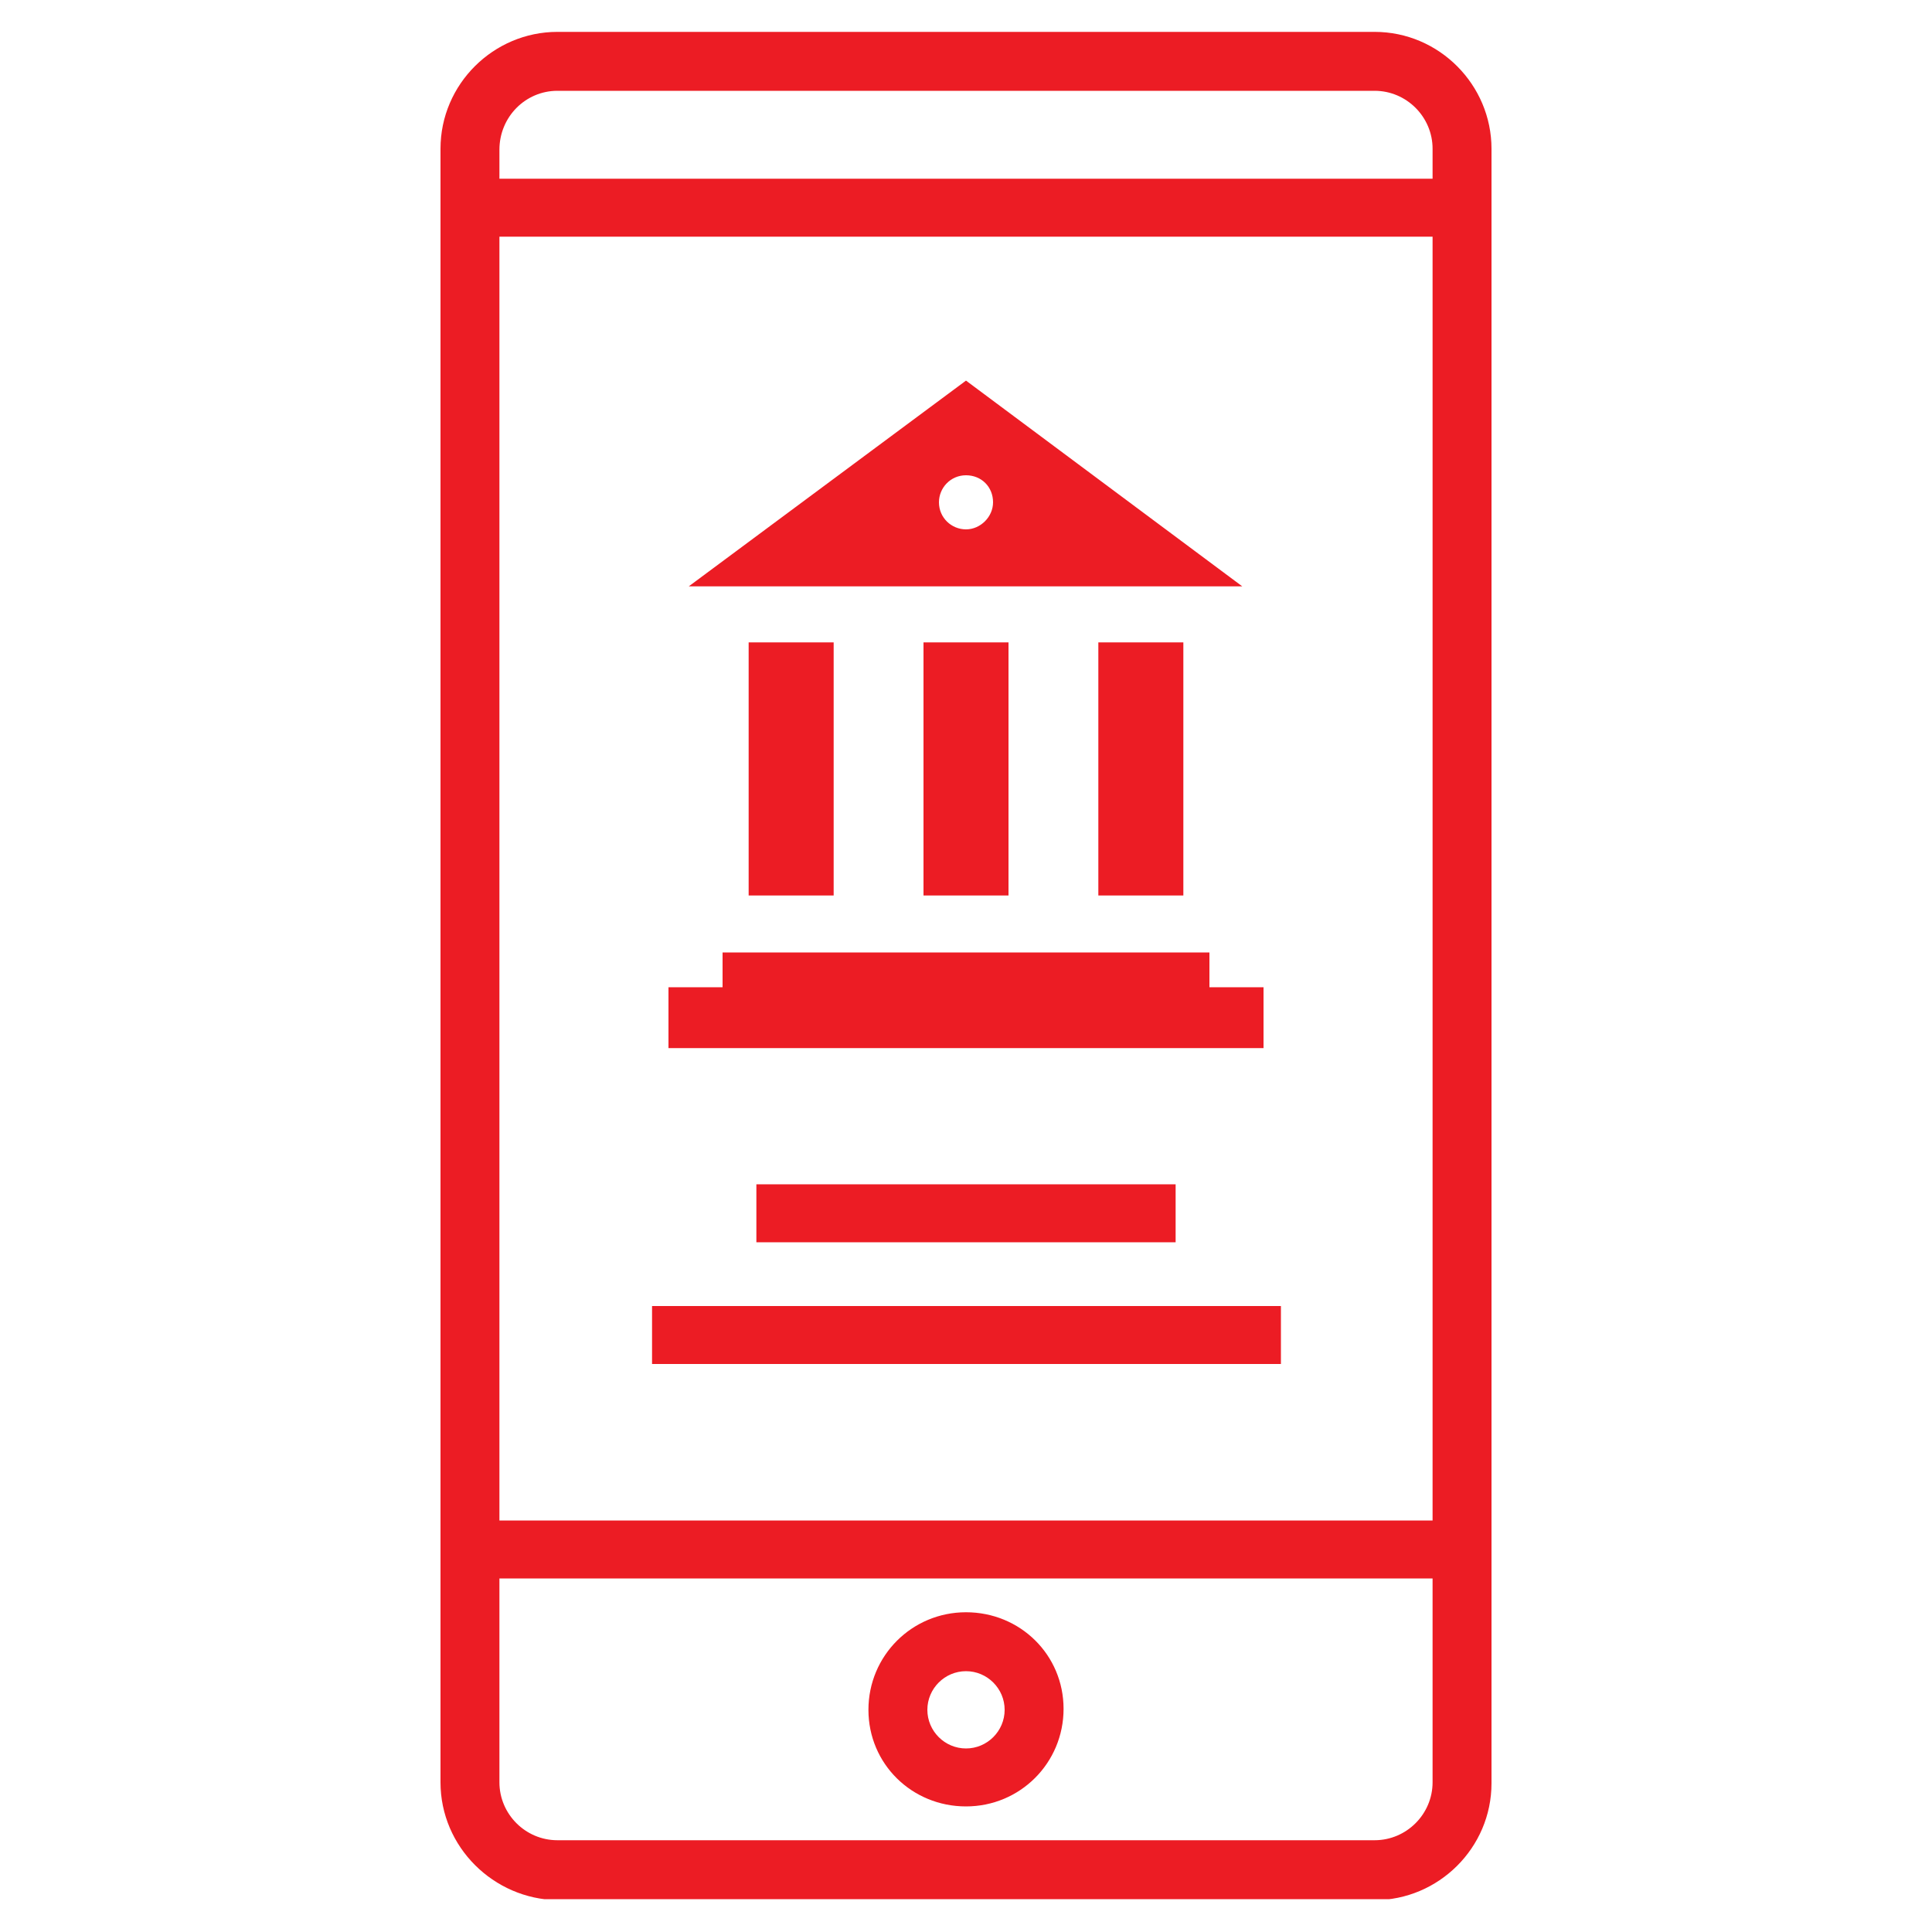
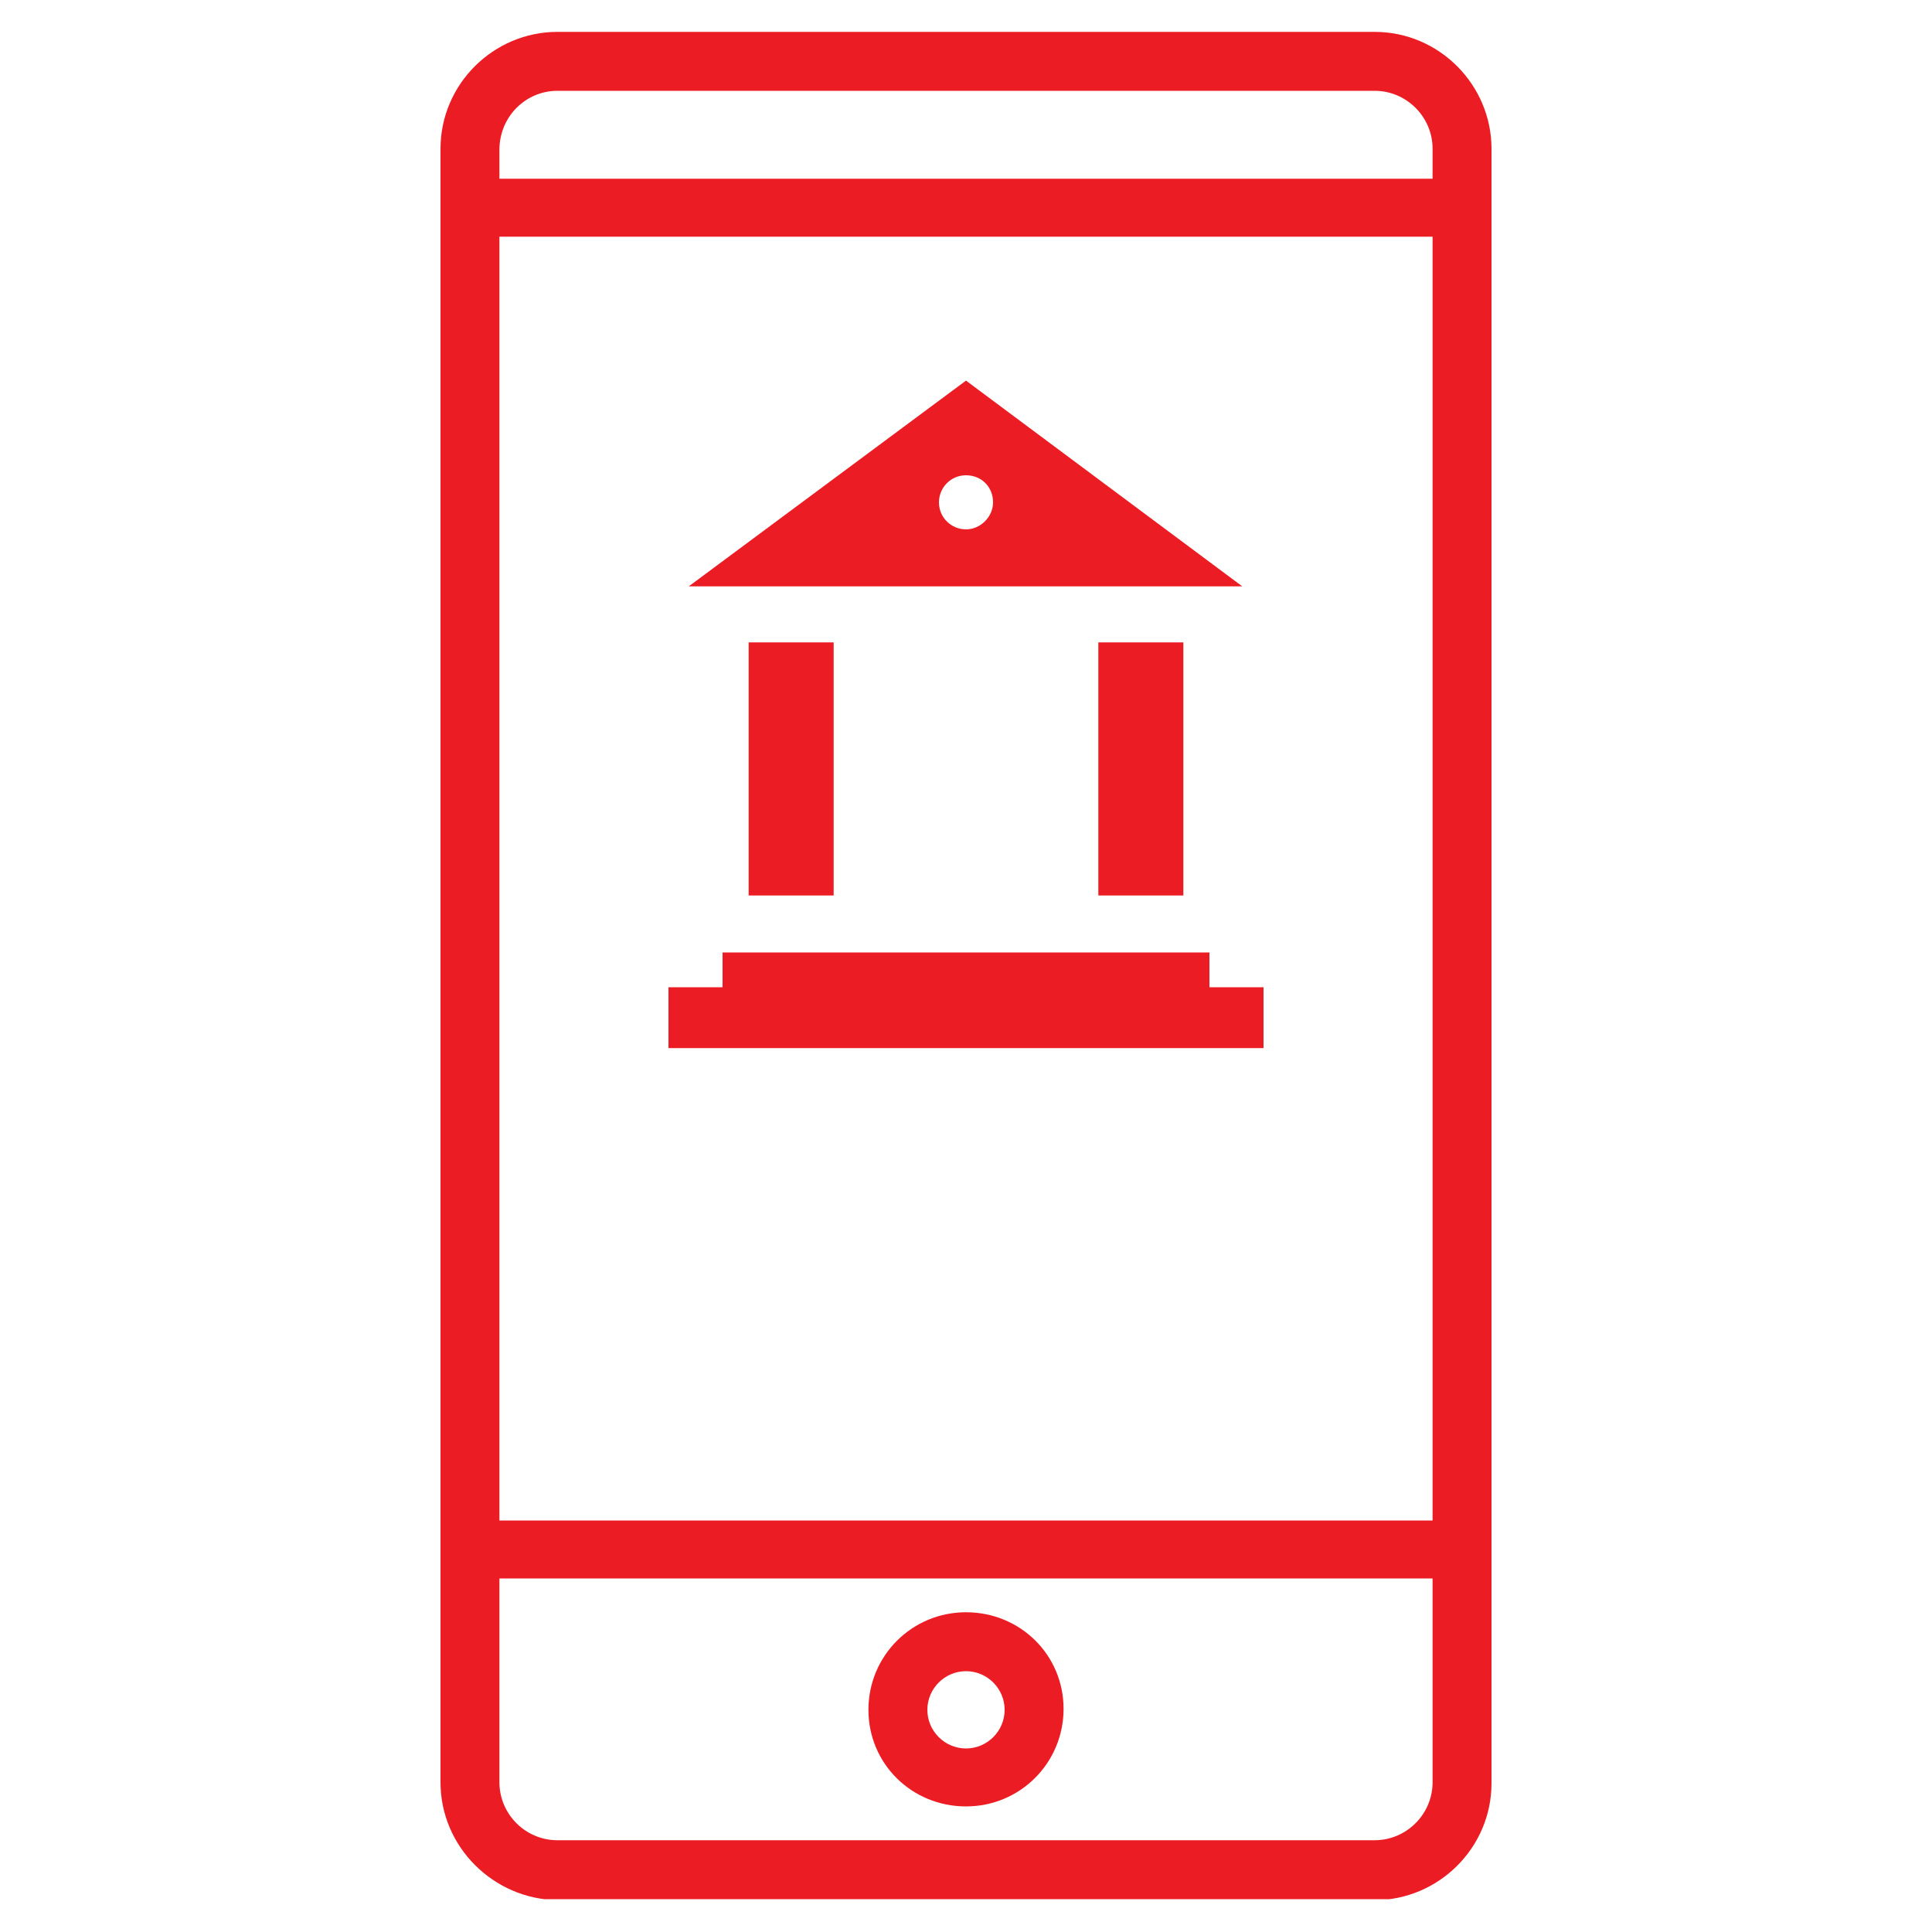
<svg xmlns="http://www.w3.org/2000/svg" xmlns:xlink="http://www.w3.org/1999/xlink" version="1.1" id="Layer_1" x="0px" y="0px" viewBox="0 0 200 200" style="enable-background:new 0 0 200 200;" xml:space="preserve">
  <style type="text/css">
	.st0{fill:#EC1C24;}
	.st1{clip-path:url(#SVGID_00000098213580316118579040000018401664207667749522_);}
</style>
  <g>
    <g>
      <defs>
        <rect id="SVGID_1_" x="45.3" y="3.3" width="109.4" height="193.3" />
      </defs>
      <clipPath id="SVGID_00000137842886853559530880000005523261728541973931_">
        <use xlink:href="#SVGID_1_" style="overflow:visible;" />
      </clipPath>
      <g style="clip-path:url(#SVGID_00000137842886853559530880000005523261728541973931_);">
        <path class="st0" d="M57.7,196.7h84.6c6.6,0,12.1-5.4,12.1-12.1V15.4c0-6.6-5.4-12.1-12.1-12.1H57.7c-6.6,0-12.1,5.4-12.1,12.1     v169.1C45.6,191.2,51.1,196.6,57.7,196.7L57.7,196.7z M57.7,9.4h84.6c3.3,0,6,2.7,6,6v169.1c0,3.3-2.7,6-6,6l-84.6,0     c-3.3,0-6-2.7-6-6v-21.1h96.7v-6l-96.7,0V24.5h96.7v-6H51.7v-3C51.7,12.1,54.4,9.4,57.7,9.4L57.7,9.4z" />
      </g>
    </g>
    <g>
      <path class="st0" d="M100,166.9c-5.6,0-10.1,4.5-10.1,10.1S94.4,187,100,187s10.1-4.5,10.1-10.1S105.6,166.9,100,166.9z M100,181    c-2.2,0-4-1.8-4-4c0-2.2,1.8-4,4-4s4,1.8,4,4C104,179.2,102.2,181,100,181z" />
-       <path class="st0" d="M78.3,122.6h43.4v6H78.3V122.6z" />
-       <path class="st0" d="M67.5,135.2h65.1v6H67.5V135.2z" />
      <path class="st0" d="M130.8,102.2h-5.6v-3.6H74.8v3.6h-5.6v6.3h61.6L130.8,102.2z" />
      <path class="st0" d="M113.7,66.5h8.8v26.2h-8.8V66.5z" />
-       <path class="st0" d="M95.6,66.5h8.8v26.2h-8.8V66.5z" />
      <path class="st0" d="M77.5,66.5h8.8v26.2h-8.8V66.5z" />
      <path class="st0" d="M100,39.4L71.3,60.7h57.3L100,39.4z M100,54.8c-1.5,0-2.8-1.2-2.8-2.8c0-1.5,1.2-2.8,2.8-2.8s2.8,1.2,2.8,2.8    C102.8,53.5,101.5,54.8,100,54.8z" />
    </g>
  </g>
</svg>